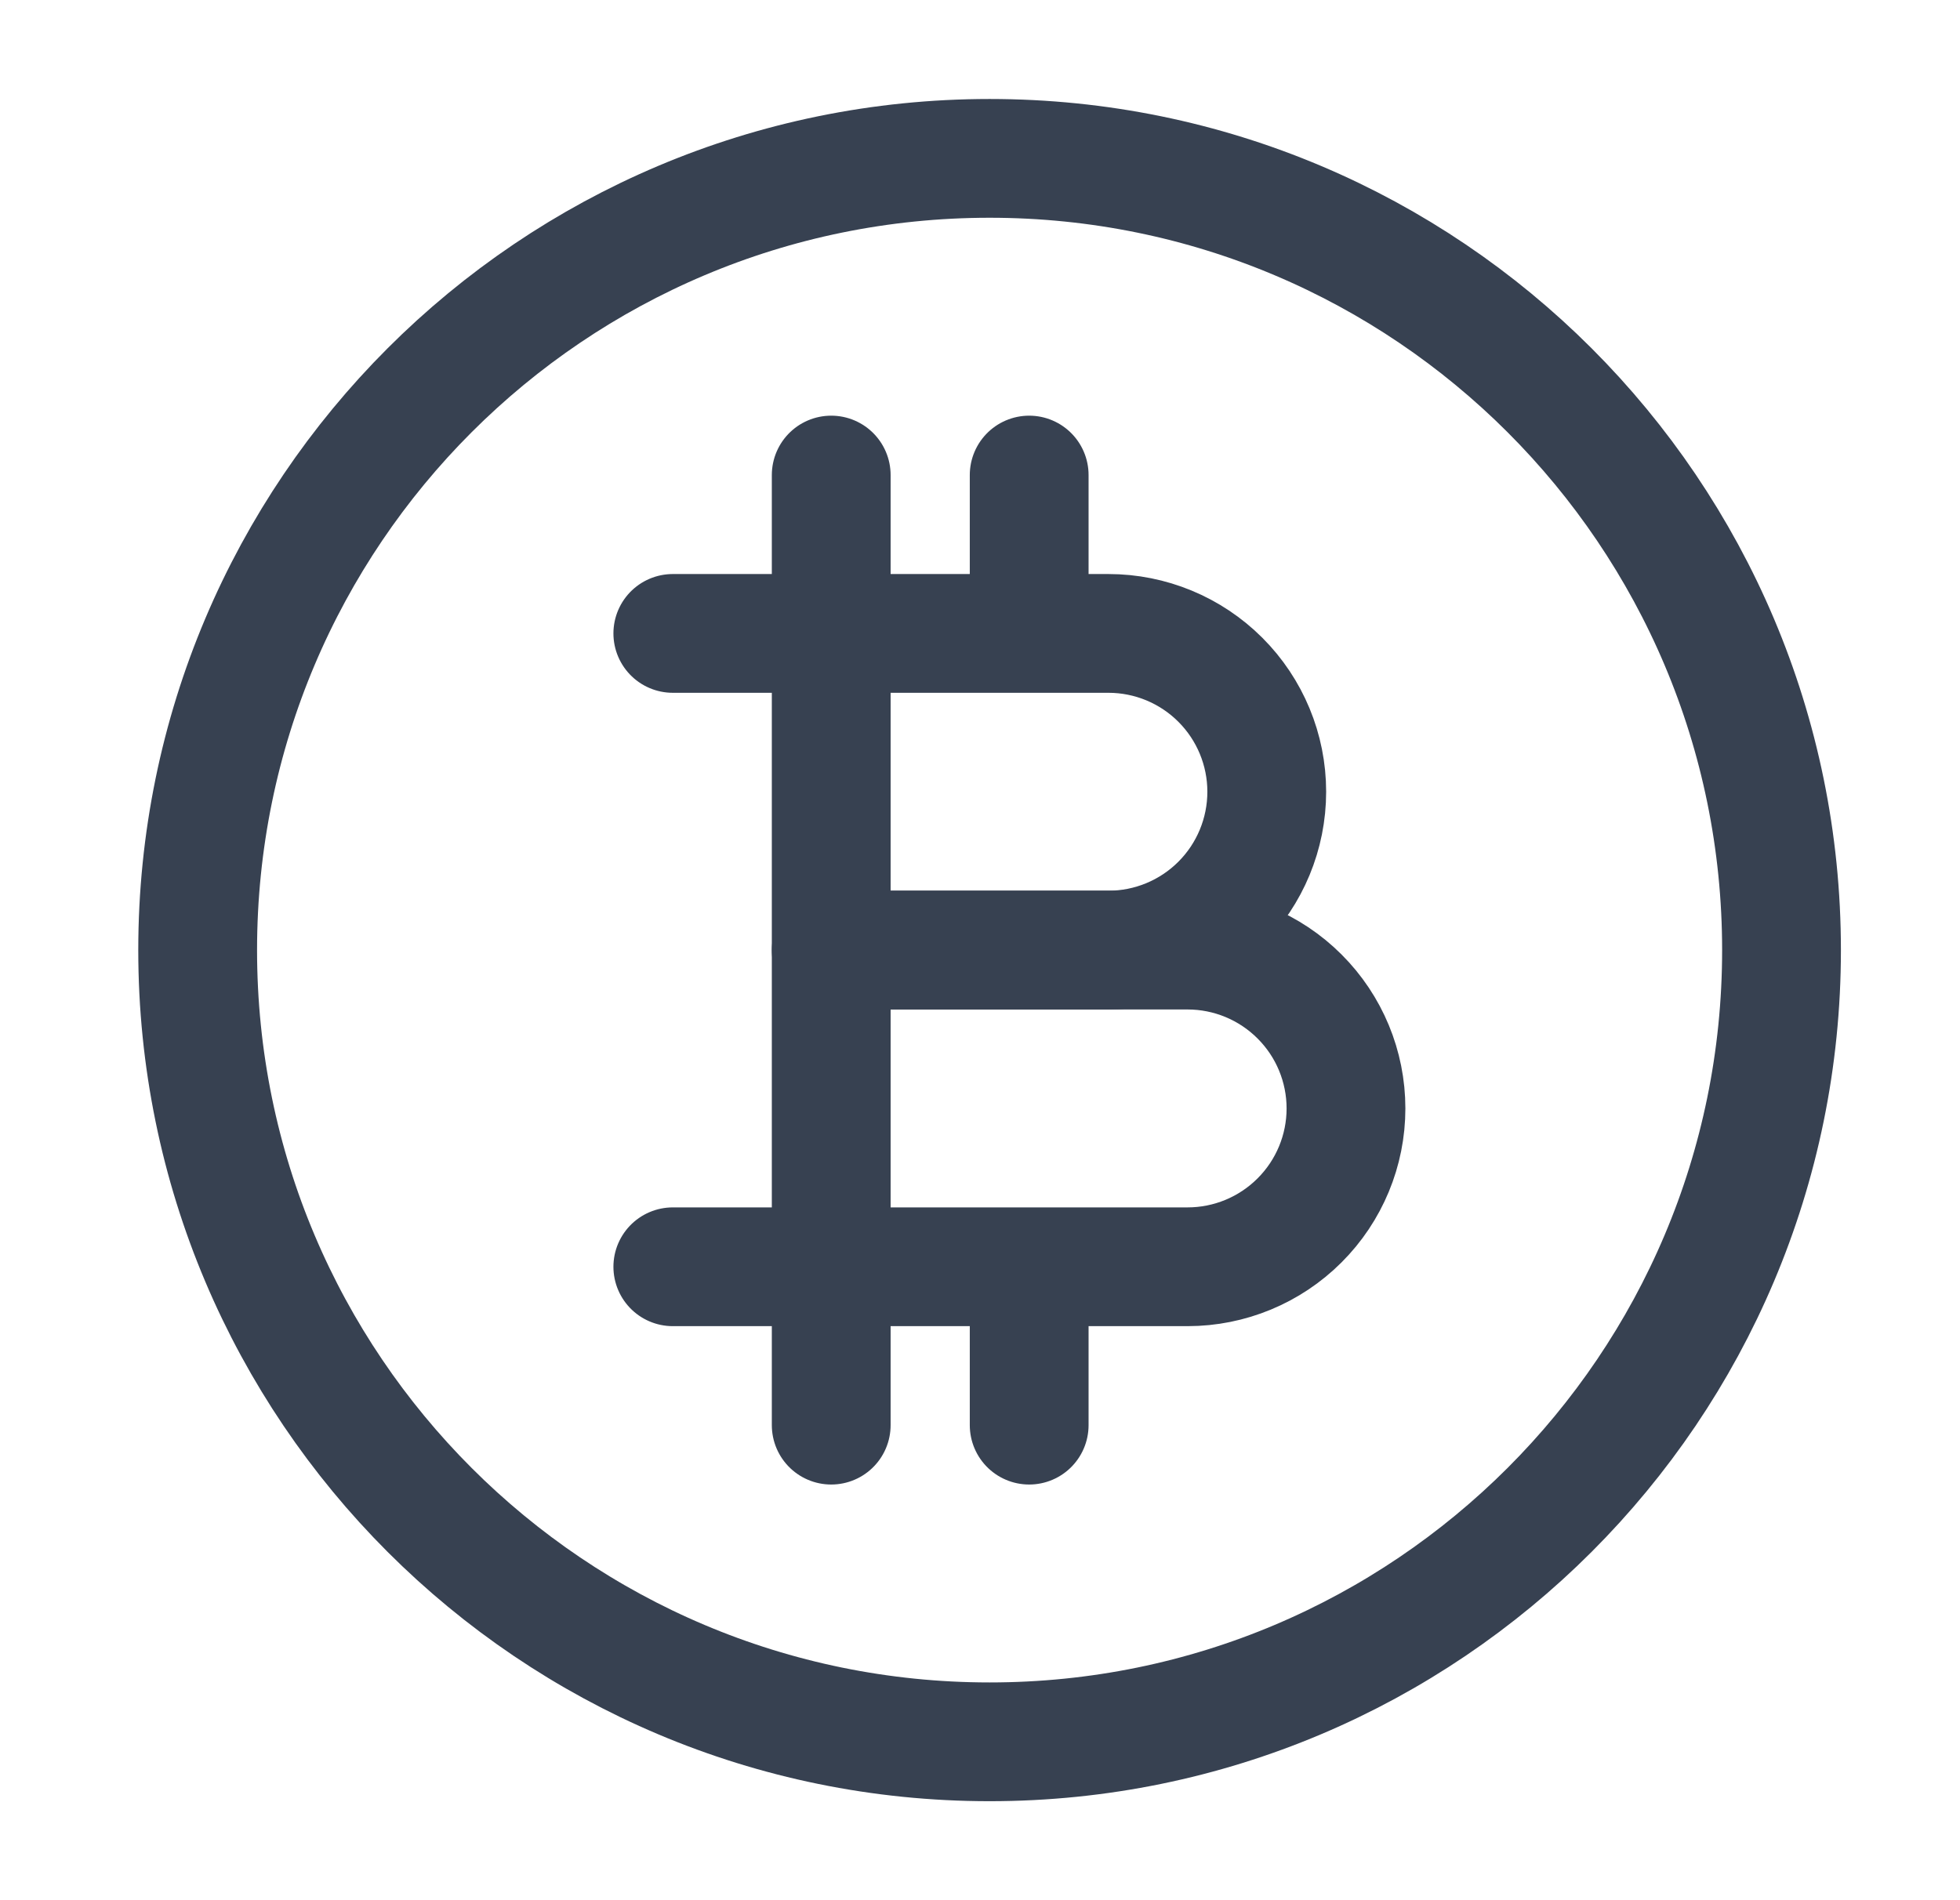
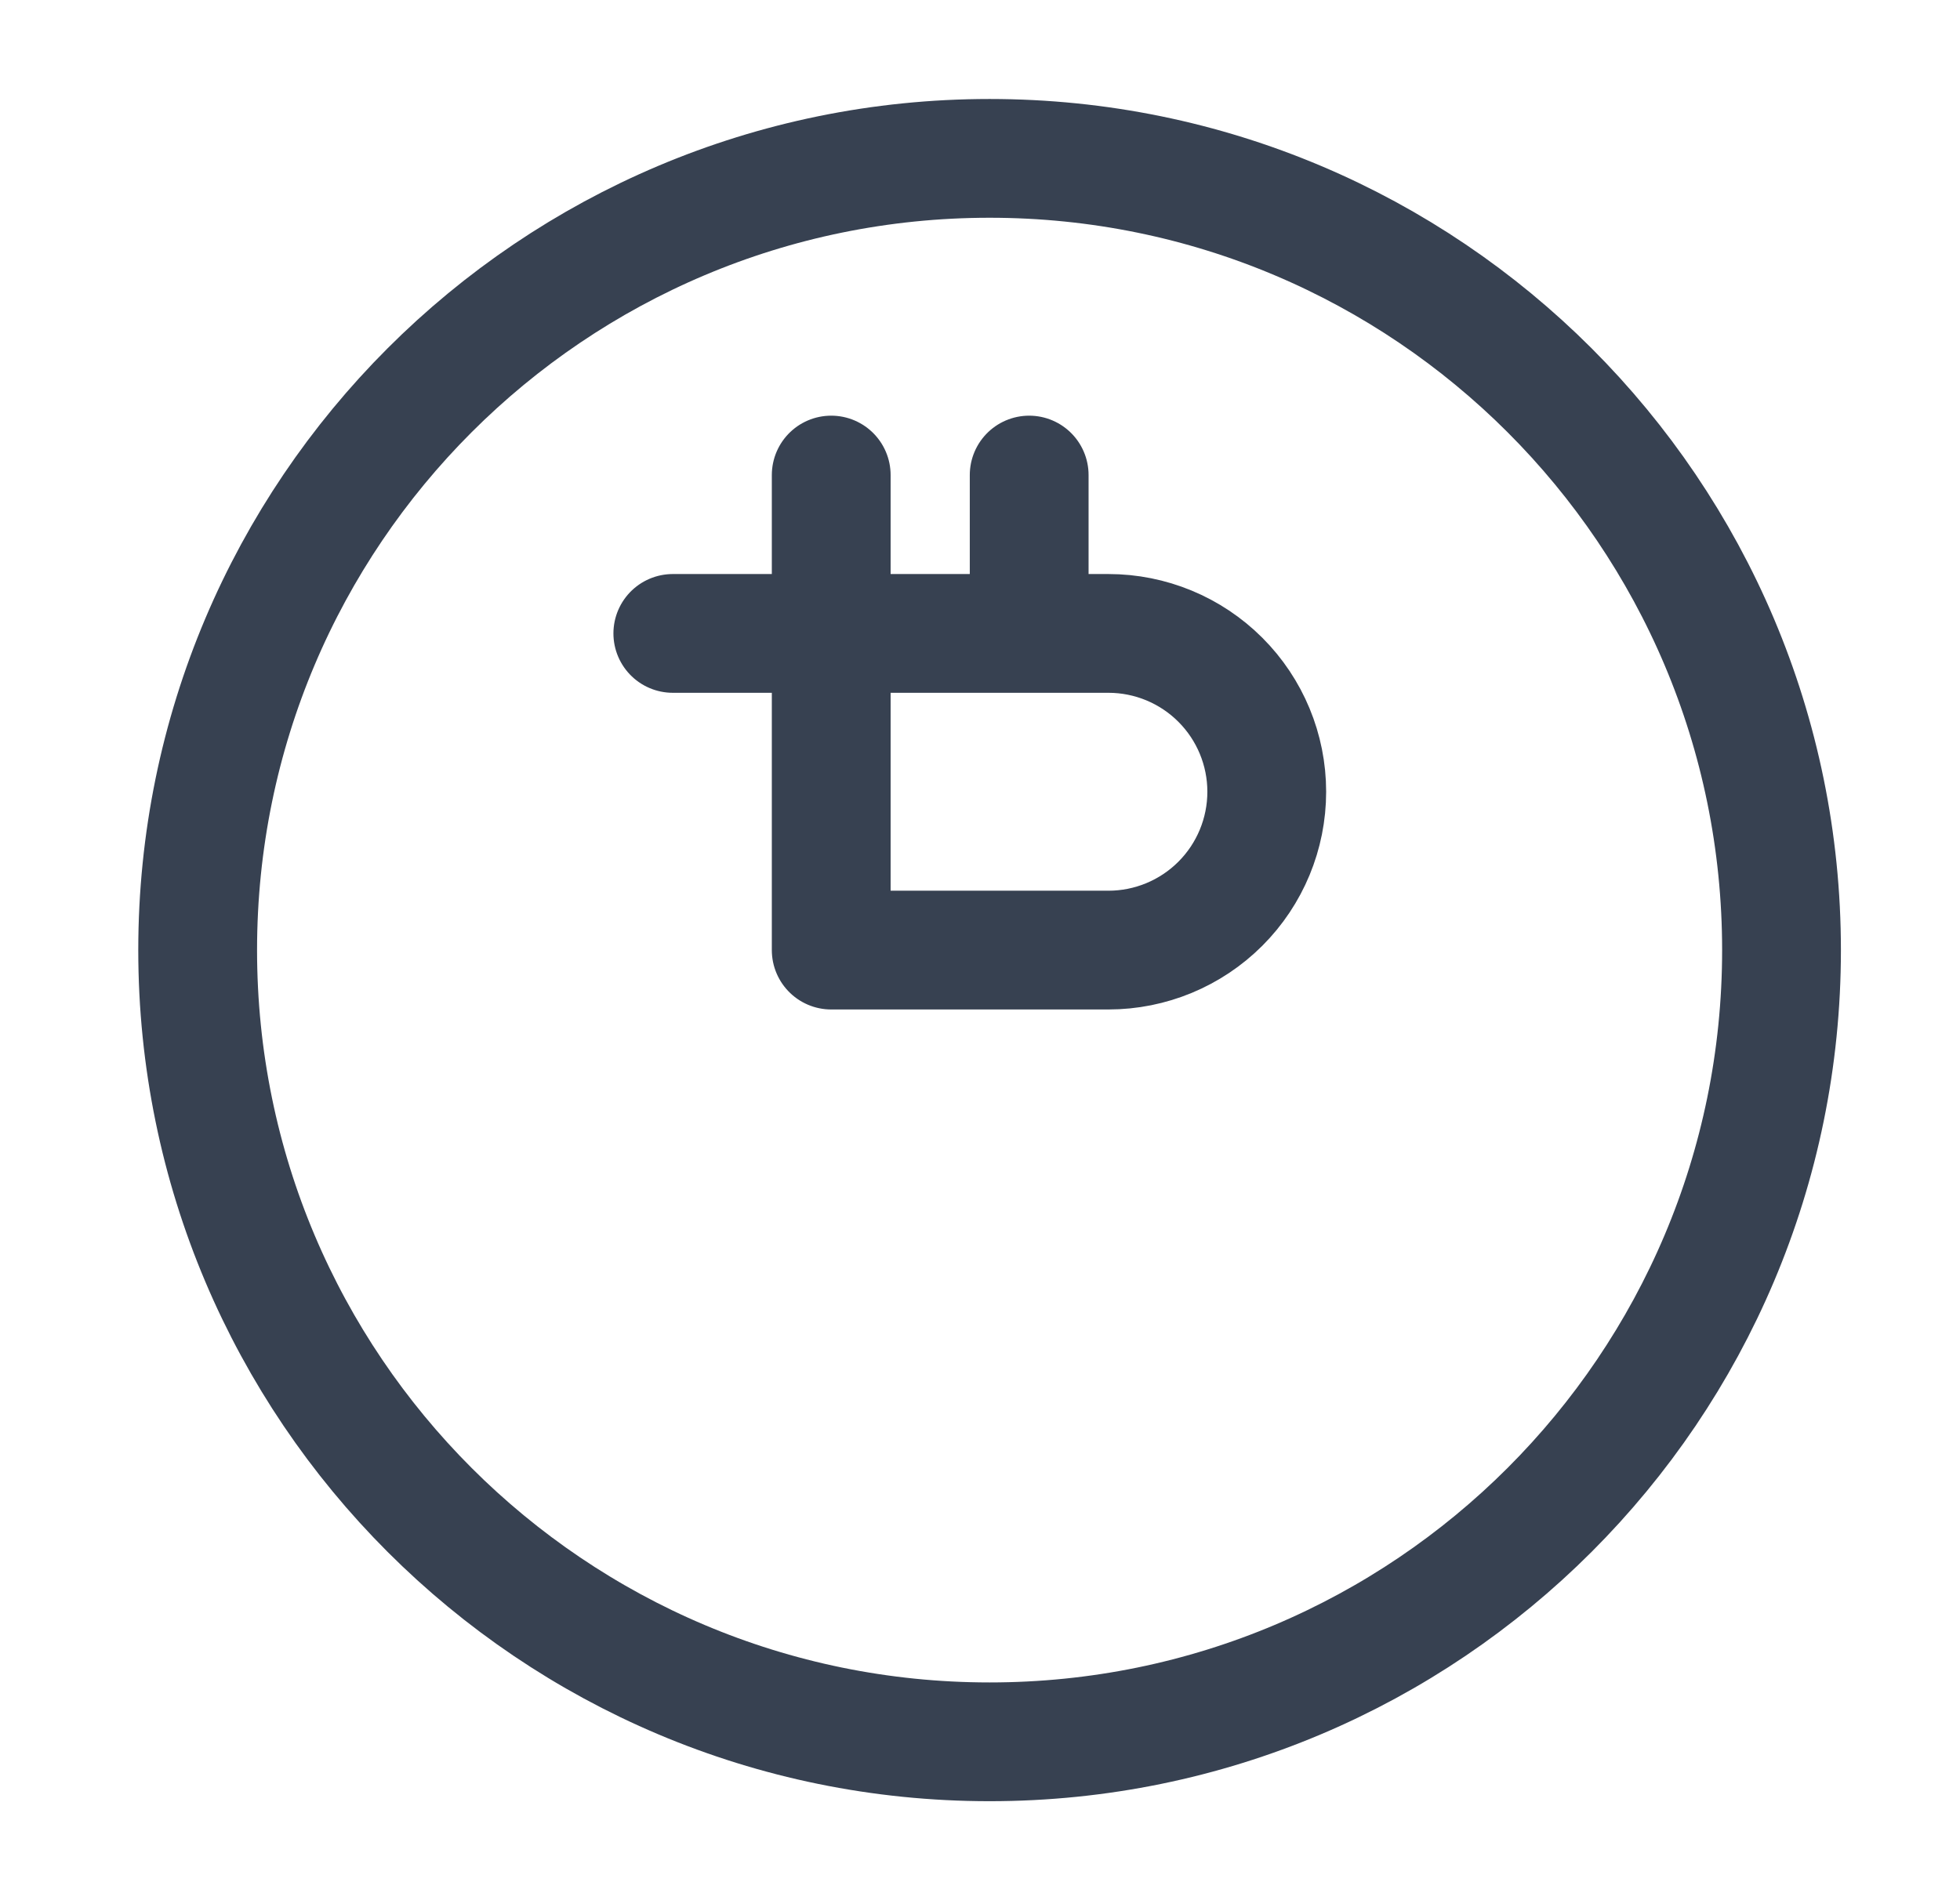
<svg xmlns="http://www.w3.org/2000/svg" width="33" height="32" viewBox="0 0 33 32" fill="none">
  <path d="M16.662 29.333C24.025 29.333 29.995 23.364 29.995 16C29.995 8.636 24.025 2.667 16.662 2.667C9.298 2.667 3.328 8.636 3.328 16C3.328 23.364 9.298 29.333 16.662 29.333Z" stroke="#374151" stroke-width="2" stroke-linecap="round" stroke-linejoin="round" />
  <path d="M13.995 10.667V16H18.662C19.369 16 20.047 15.719 20.547 15.219C21.047 14.719 21.328 14.041 21.328 13.333C21.328 12.626 21.047 11.948 20.547 11.448C20.047 10.948 19.369 10.667 18.662 10.667H17.328M13.995 10.667H11.328M13.995 10.667V8M13.995 10.667H17.328M17.328 10.667V8" stroke="#374151" stroke-width="2" stroke-linecap="round" stroke-linejoin="round" />
-   <path d="M13.995 21.333V16H19.995C20.702 16 21.38 16.281 21.88 16.781C22.381 17.281 22.662 17.959 22.662 18.667C22.662 19.374 22.381 20.052 21.88 20.552C21.38 21.052 20.702 21.333 19.995 21.333H17.328M13.995 21.333V24M13.995 21.333H11.328H17.328M13.995 21.333H17.328M17.328 21.333V24" stroke="#374151" stroke-width="2" stroke-linecap="round" stroke-linejoin="round" />
</svg>